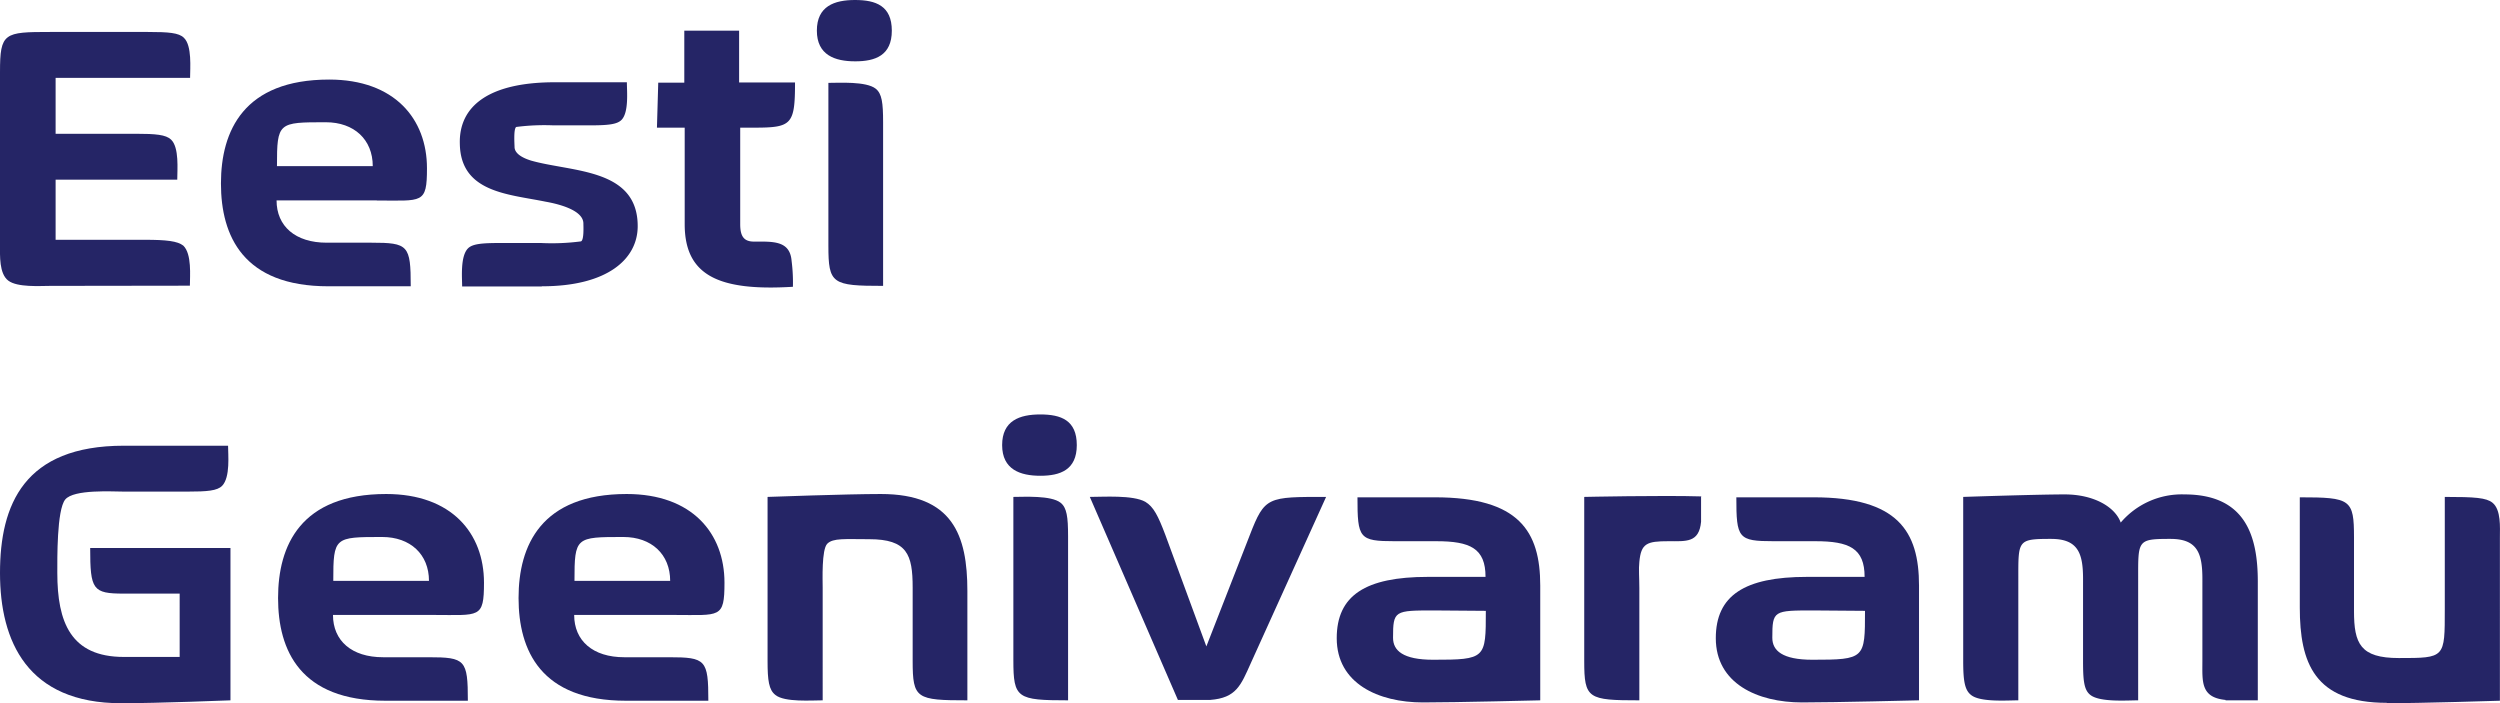
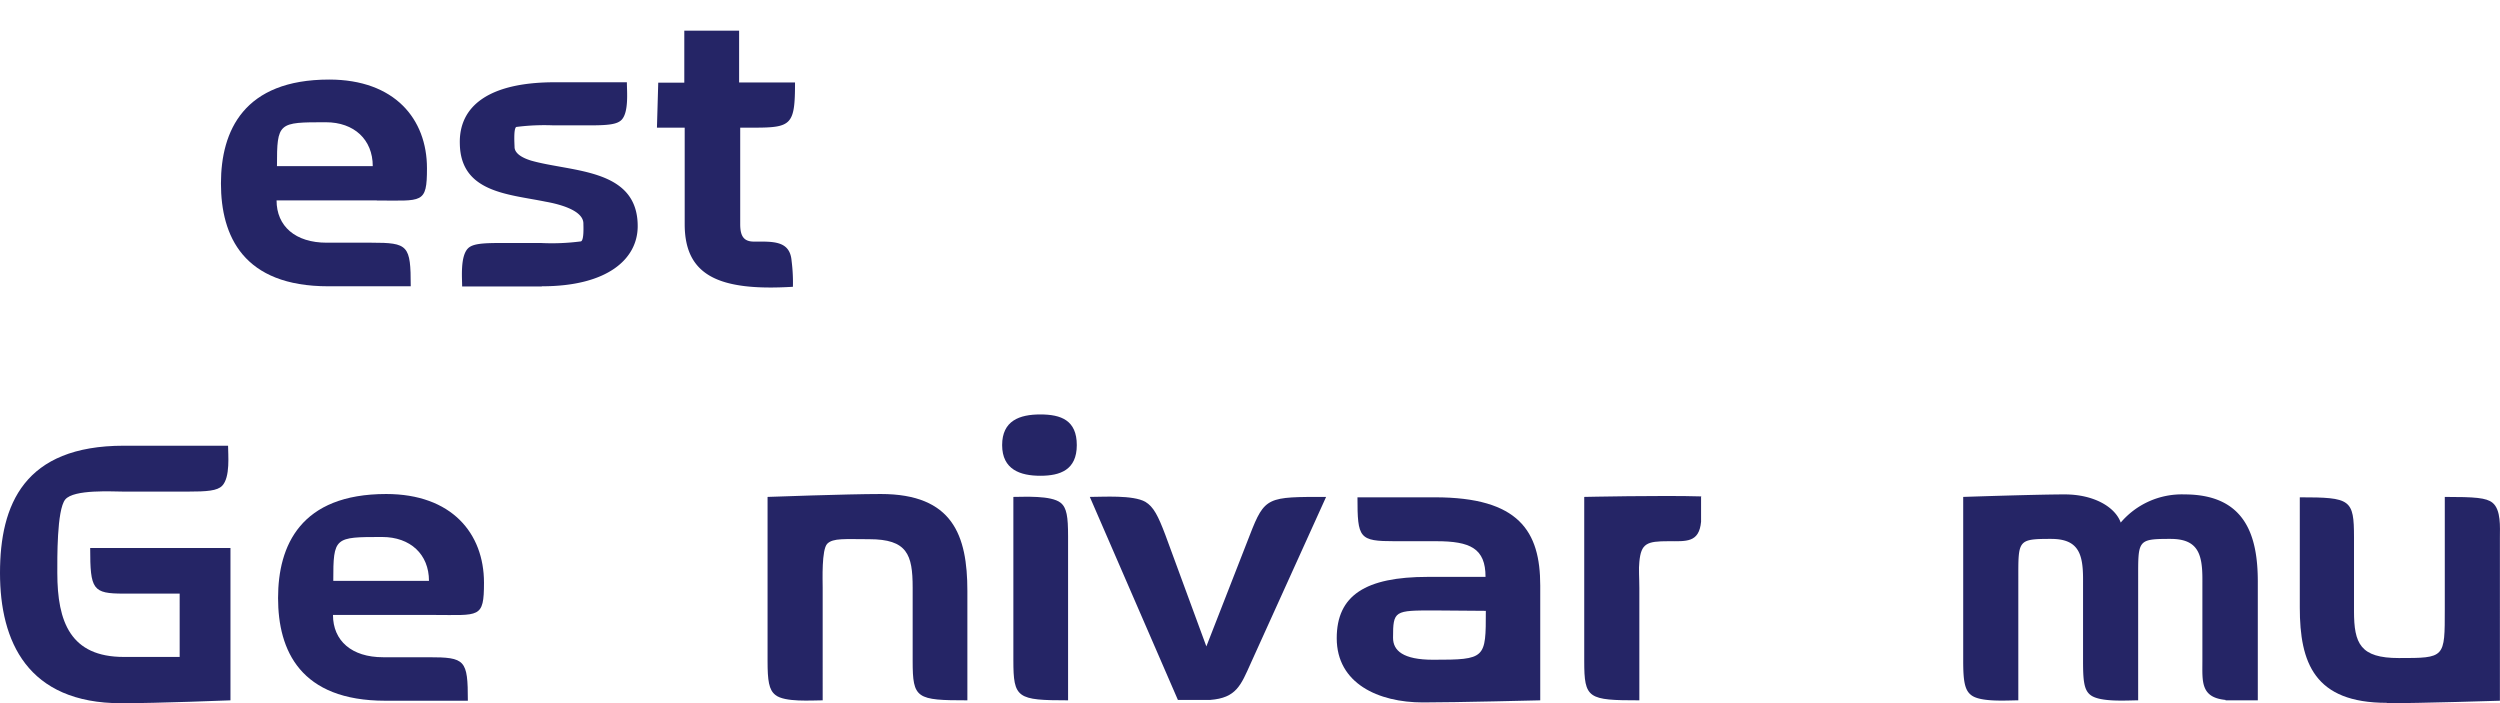
<svg xmlns="http://www.w3.org/2000/svg" id="Layer_1" data-name="Layer 1" viewBox="0 0 249.49 70.18">
  <defs>
    <style>.cls-1{fill:#252566;}</style>
  </defs>
  <title>Artboard 1</title>
-   <path class="cls-1" d="M5,28.53c-1,0-3.27.17-4.18-.53S0,25.51,0,24.48V7.19c0-3.93.41-4,5-4h9.75c2.07,0,3.1.08,3.6.58.83.78.62,3.06.62,4H5.55v5.58h8c2,0,3,.09,3.52.58.83.79.62,3,.62,4H5.55v6h8.89c2.19,0,3.27.13,3.85.58.87.83.66,3.06.66,4Z" />
  <path class="cls-1" d="M37.6,20h-10c0,2.57,1.87,4.22,5,4.22h4.46c3.69,0,3.93.25,3.93,4.35H32.76c-8.47,0-10.71-5-10.71-10.26S24.33,7.94,32.85,7.94c6.53,0,9.76,3.93,9.76,8.85,0,3.6-.46,3.22-5,3.22M32.52,12.2c-4.75,0-4.88,0-4.88,4.38H37.2c0-2.65-1.86-4.38-4.68-4.38" />
  <path class="cls-1" d="M54.06,28.59H46.12c0-.86-.2-3,.58-3.8.46-.46,1.41-.54,3.27-.54h4a22.28,22.28,0,0,0,4-.16c.33-.09.25-1.57.25-1.78,0-1.41-2.73-2-3.81-2.19-3.68-.75-8.43-.91-8.52-5.75-.12-3.85,3-6.16,9.47-6.16h7.2c0,.9.21,3-.54,3.76-.45.45-1.36.54-3.18.54h-3.6a22,22,0,0,0-3.72.16c-.29.17-.17,1.78-.17,2,0,.41.33.95,1.66,1.36,4.09,1.16,10.63.75,10.63,6.54,0,3.27-3,6-9.56,6" />
  <path class="cls-1" d="M75.24,12.74H73.87v9.63c0,1.16.33,1.74,1.37,1.74,1.9,0,3.6-.12,3.76,1.94a17,17,0,0,1,.13,2.57c-7.41.45-10.8-1.12-10.8-6.25V12.74H65.56l.13-4.49h2.6V3.06h5.47V8.23h5.58c0,4.22-.33,4.51-4.09,4.51" />
-   <path class="cls-1" d="M85.33,6.12c-2,0-3.81-.62-3.81-3.06S83.26,0,85.33,0,89,.58,89,3.06s-1.66,3.06-3.64,3.06m-2.69,18.4V8.27c1.08,0,3.77-.17,4.72.58.62.49.74,1.4.74,3.35V28.53c-5.09,0-5.46-.2-5.46-4" />
  <path class="cls-1" d="M12.11,70.18C2.73,70.18,0,64,0,57.18s2.4-12.7,12.36-12.7h10.4c0,.87.24,3.14-.59,4-.49.5-1.49.58-3.48.58H12.36c-1.12,0-5-.25-5.85.79s-.79,6-.79,7.32c0,4.92,1.33,8.39,6.64,8.39h5.57V59.24H12.36C9.25,59.24,9,58.86,9,54.69H23v15.2s-7.31.29-10.88.29" />
  <path class="cls-1" d="M43.23,61.37h-10c0,2.57,1.86,4.22,5,4.22h4.53c3.68,0,3.93.25,3.93,4.34H38.46c-8.48,0-10.71-5-10.71-10.25S30,49.3,38.54,49.3c6.54,0,9.76,3.93,9.76,8.85,0,3.6-.45,3.22-5,3.22m-5.16-7.78c-4.76,0-4.88,0-4.88,4.38h9.55c0-2.65-1.86-4.38-4.67-4.38" />
-   <path class="cls-1" d="M67.3,61.37h-10c0,2.57,1.86,4.22,5,4.22h4.46c3.68,0,3.93.25,3.93,4.34H62.46c-8.48,0-10.71-5-10.71-10.25S54,49.3,62.54,49.3c6.54,0,9.76,3.93,9.76,8.85,0,3.6-.45,3.22-5,3.22m-5.09-7.78c-4.75,0-4.88,0-4.88,4.38h9.55c0-2.65-1.86-4.38-4.67-4.38" />
  <path class="cls-1" d="M91.08,66V58.64c0-3.3-.54-4.83-4.34-4.83-2.4,0-3.6-.13-4.18.45s-.46,3.64-.46,4.38V69.89c-1.07,0-3.8.21-4.71-.53-.66-.5-.79-1.45-.79-3.39V49.59s7.9-.29,11.3-.29c7.19,0,8.64,4.13,8.64,9.68V69.89c-5.09,0-5.46-.16-5.46-3.92" />
  <path class="cls-1" d="M103.82,47.48c-2,0-3.81-.62-3.81-3.06s1.74-3.06,3.81-3.06,3.64.58,3.64,3.06-1.66,3.06-3.64,3.06m-2.69,18.4V49.59c1.07,0,3.76-.17,4.71.58.62.49.75,1.4.75,3.35V69.89c-5.09,0-5.46-.2-5.46-4" />
  <path class="cls-1" d="M124.83,66.17c-1,2.23-1.45,3.48-4.06,3.68h-3.22l-8.79-20.26c1.32,0,4.3-.21,5.54.49.83.5,1.28,1.41,2,3.31l4.09,11.12,4.34-11.12c1.49-3.85,1.78-3.8,7.61-3.8Z" />
  <path class="cls-1" d="M142,70.1c-4.46,0-8.6-1.9-8.6-6.41,0-4.26,2.85-6.12,9.1-6.12h5.75c0-2.85-1.53-3.56-4.92-3.56h-4.14c-3.56,0-3.72-.29-3.72-4.38h7.73c8.4,0,10.51,3.39,10.51,8.81V69.89s-8.4.21-11.71.21m1.16-9.18c-4,0-4.14,0-4.14,2.73,0,1.28,1,2.19,4,2.19,5.26,0,5.26-.12,5.26-4.88Z" />
  <path class="cls-1" d="M169.76,49.5v2.57c-.2,2.11-1.48,1.94-3.26,1.94-2.15,0-2.73.21-2.9,2.07-.08.7,0,1.57,0,2.61v11.2c-5.13,0-5.5-.16-5.5-3.92V49.59s7.77-.17,11.7-.05" />
-   <path class="cls-1" d="M179.84,70.1c-4.47,0-8.61-1.9-8.61-6.41,0-4.26,2.86-6.12,9.1-6.12h5.75c0-2.85-1.53-3.56-4.92-3.56H177c-3.55,0-3.72-.29-3.72-4.38H181c8.4,0,10.51,3.39,10.51,8.81V69.89s-8.4.21-11.7.21M181,60.92c-4,0-4.13,0-4.13,2.73,0,1.28,1,2.19,4,2.19,5.25,0,5.25-.12,5.25-4.88Z" />
  <path class="cls-1" d="M222.1,69.85c-2.52-.25-2.31-1.86-2.31-3.93V57.78c0-2.57-.5-4-3.19-4-3.31,0-3.22.12-3.22,4V69.89c-1.08,0-3.81.21-4.76-.53-.66-.5-.74-1.49-.74-3.44V57.78c0-2.57-.5-4-3.19-4-3.35,0-3.27.12-3.27,4V69.89c-1.07,0-3.8.21-4.71-.53-.66-.5-.79-1.49-.79-3.44V49.59s7.32-.25,10.14-.25,5,1.2,5.58,2.81A8,8,0,0,1,218,49.34c6.12,0,7.32,4.18,7.32,8.72V69.89H222.1" />
  <path class="cls-1" d="M238.19,70.14c-7.23,0-8.68-4-8.68-9.51v-11c5.08,0,5.41.2,5.41,4V61c0,3.23.63,4.67,4.47,4.67,4.63,0,4.59,0,4.59-4.88V49.59c3,0,4.14.08,4.76.58.87.7.74,2.48.74,3.43V69.93s-7.9.25-11.33.25" />
</svg>